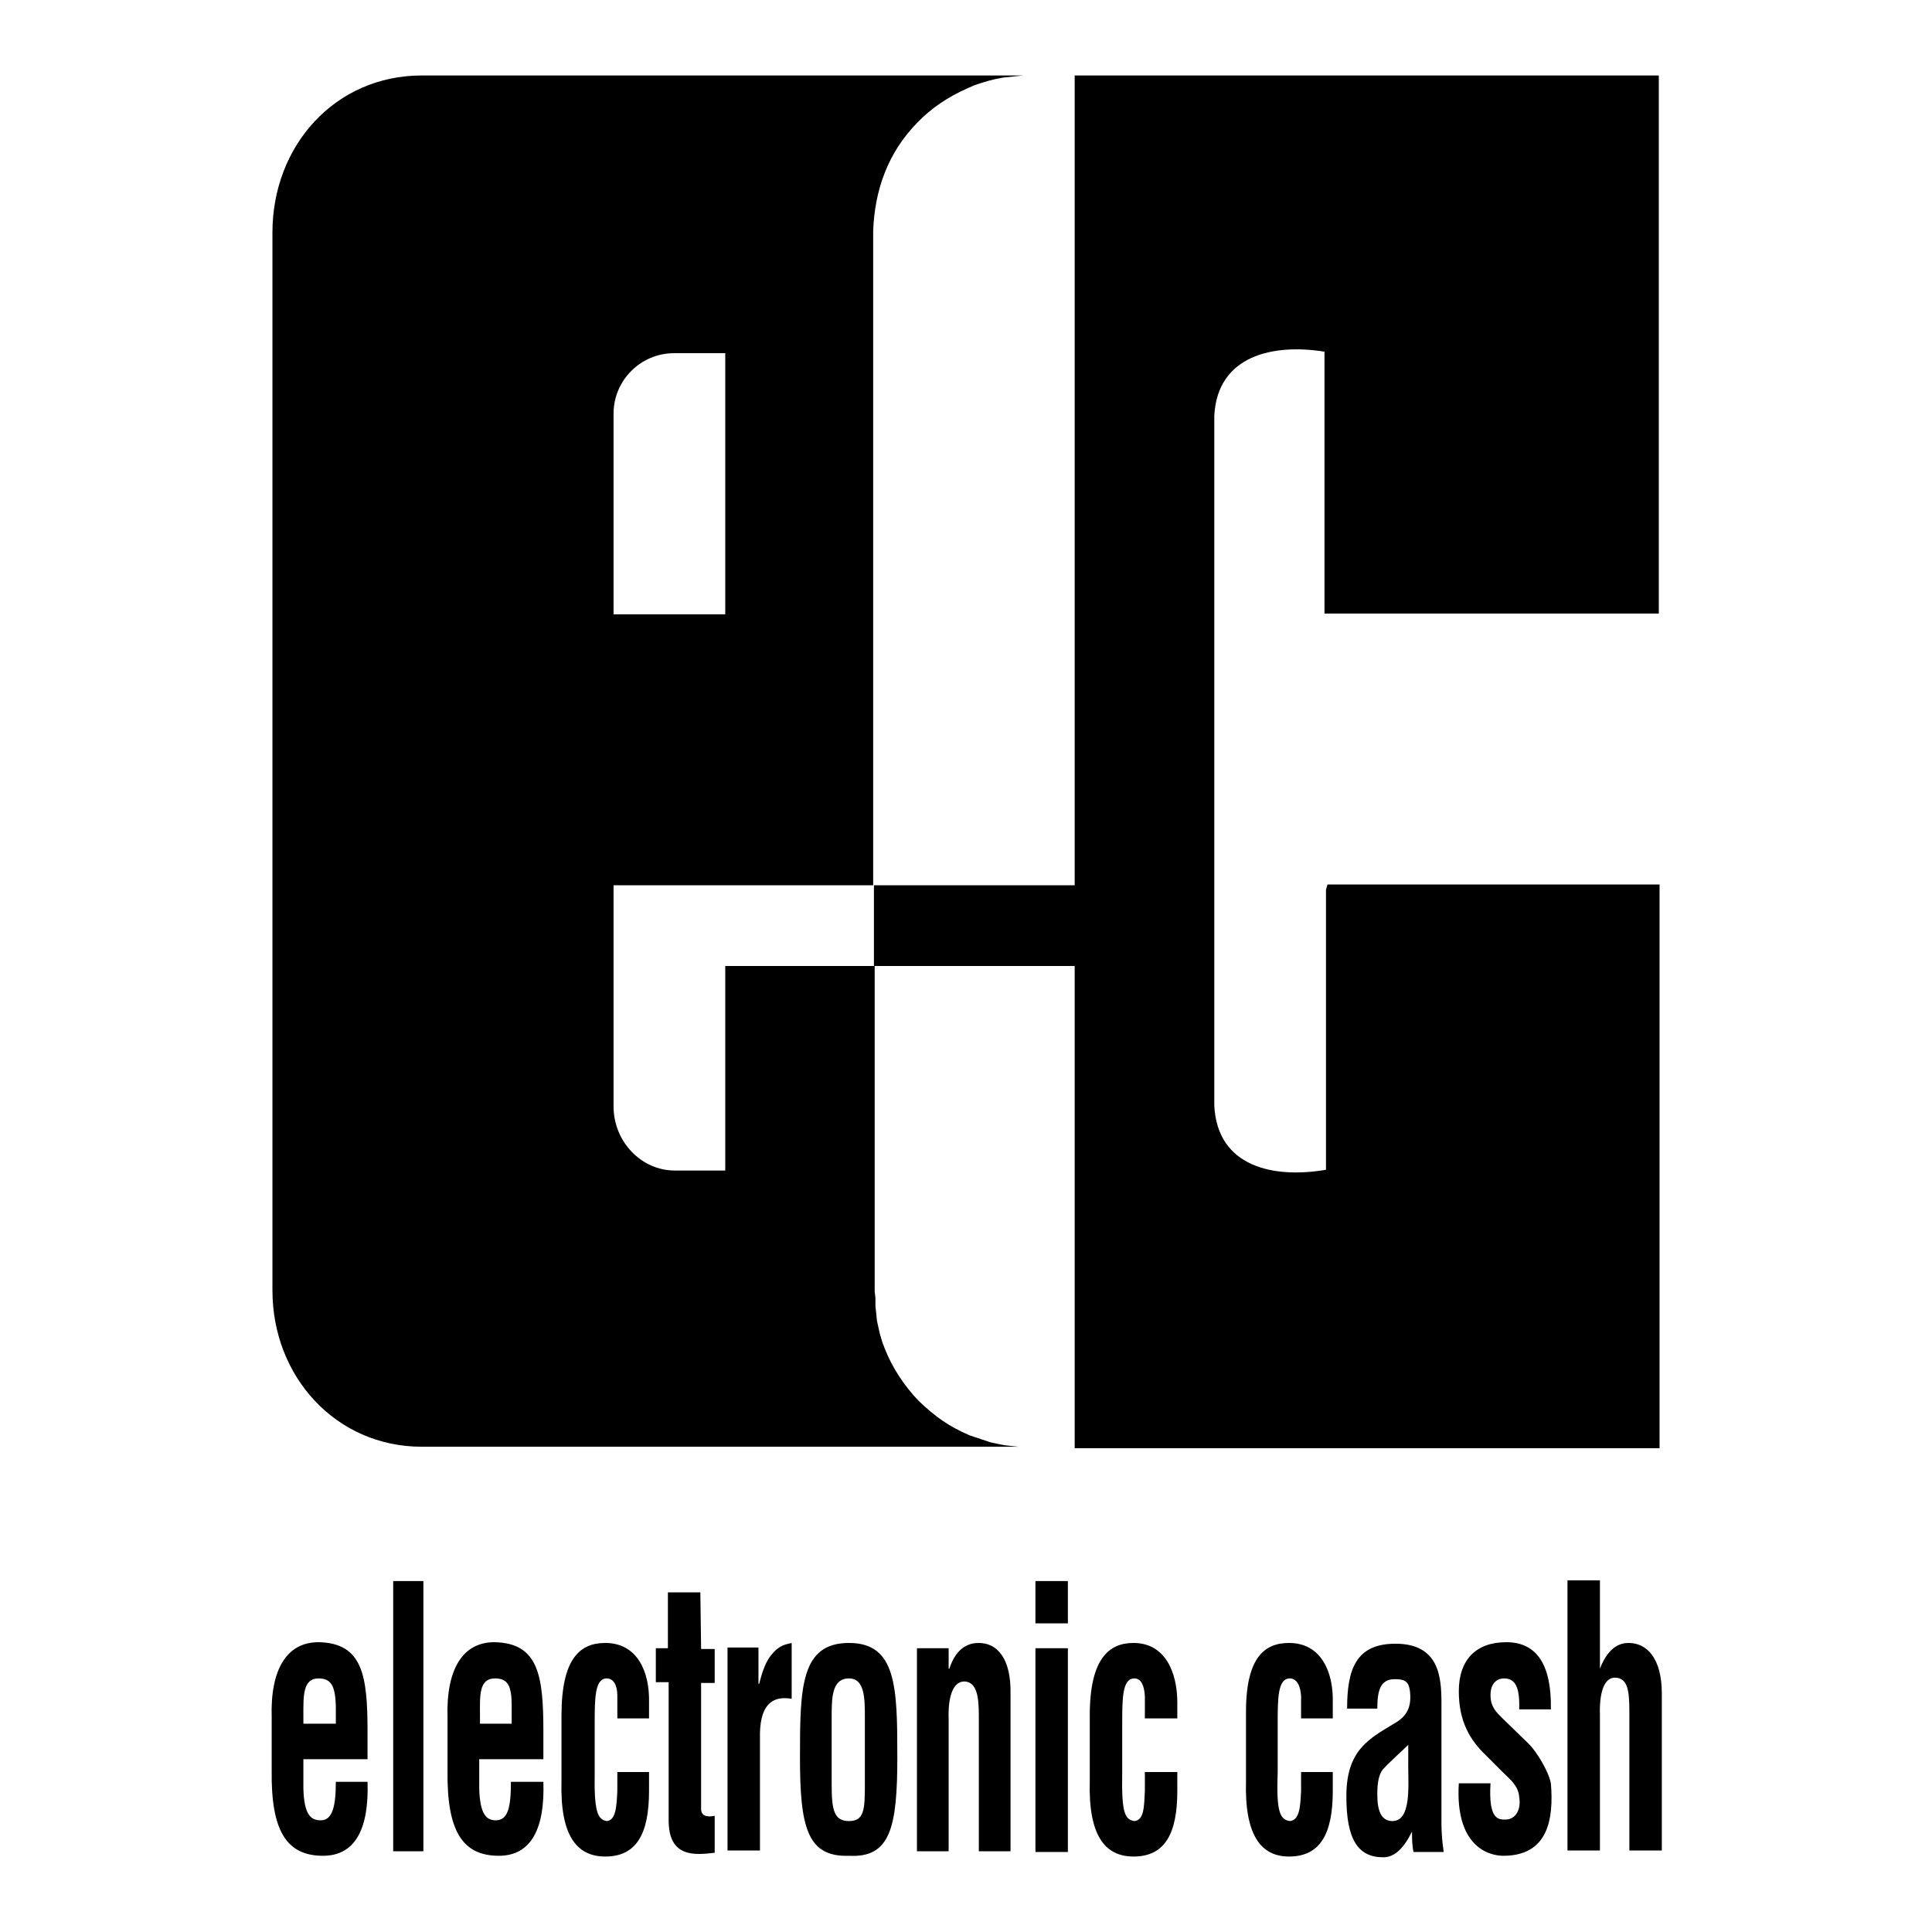
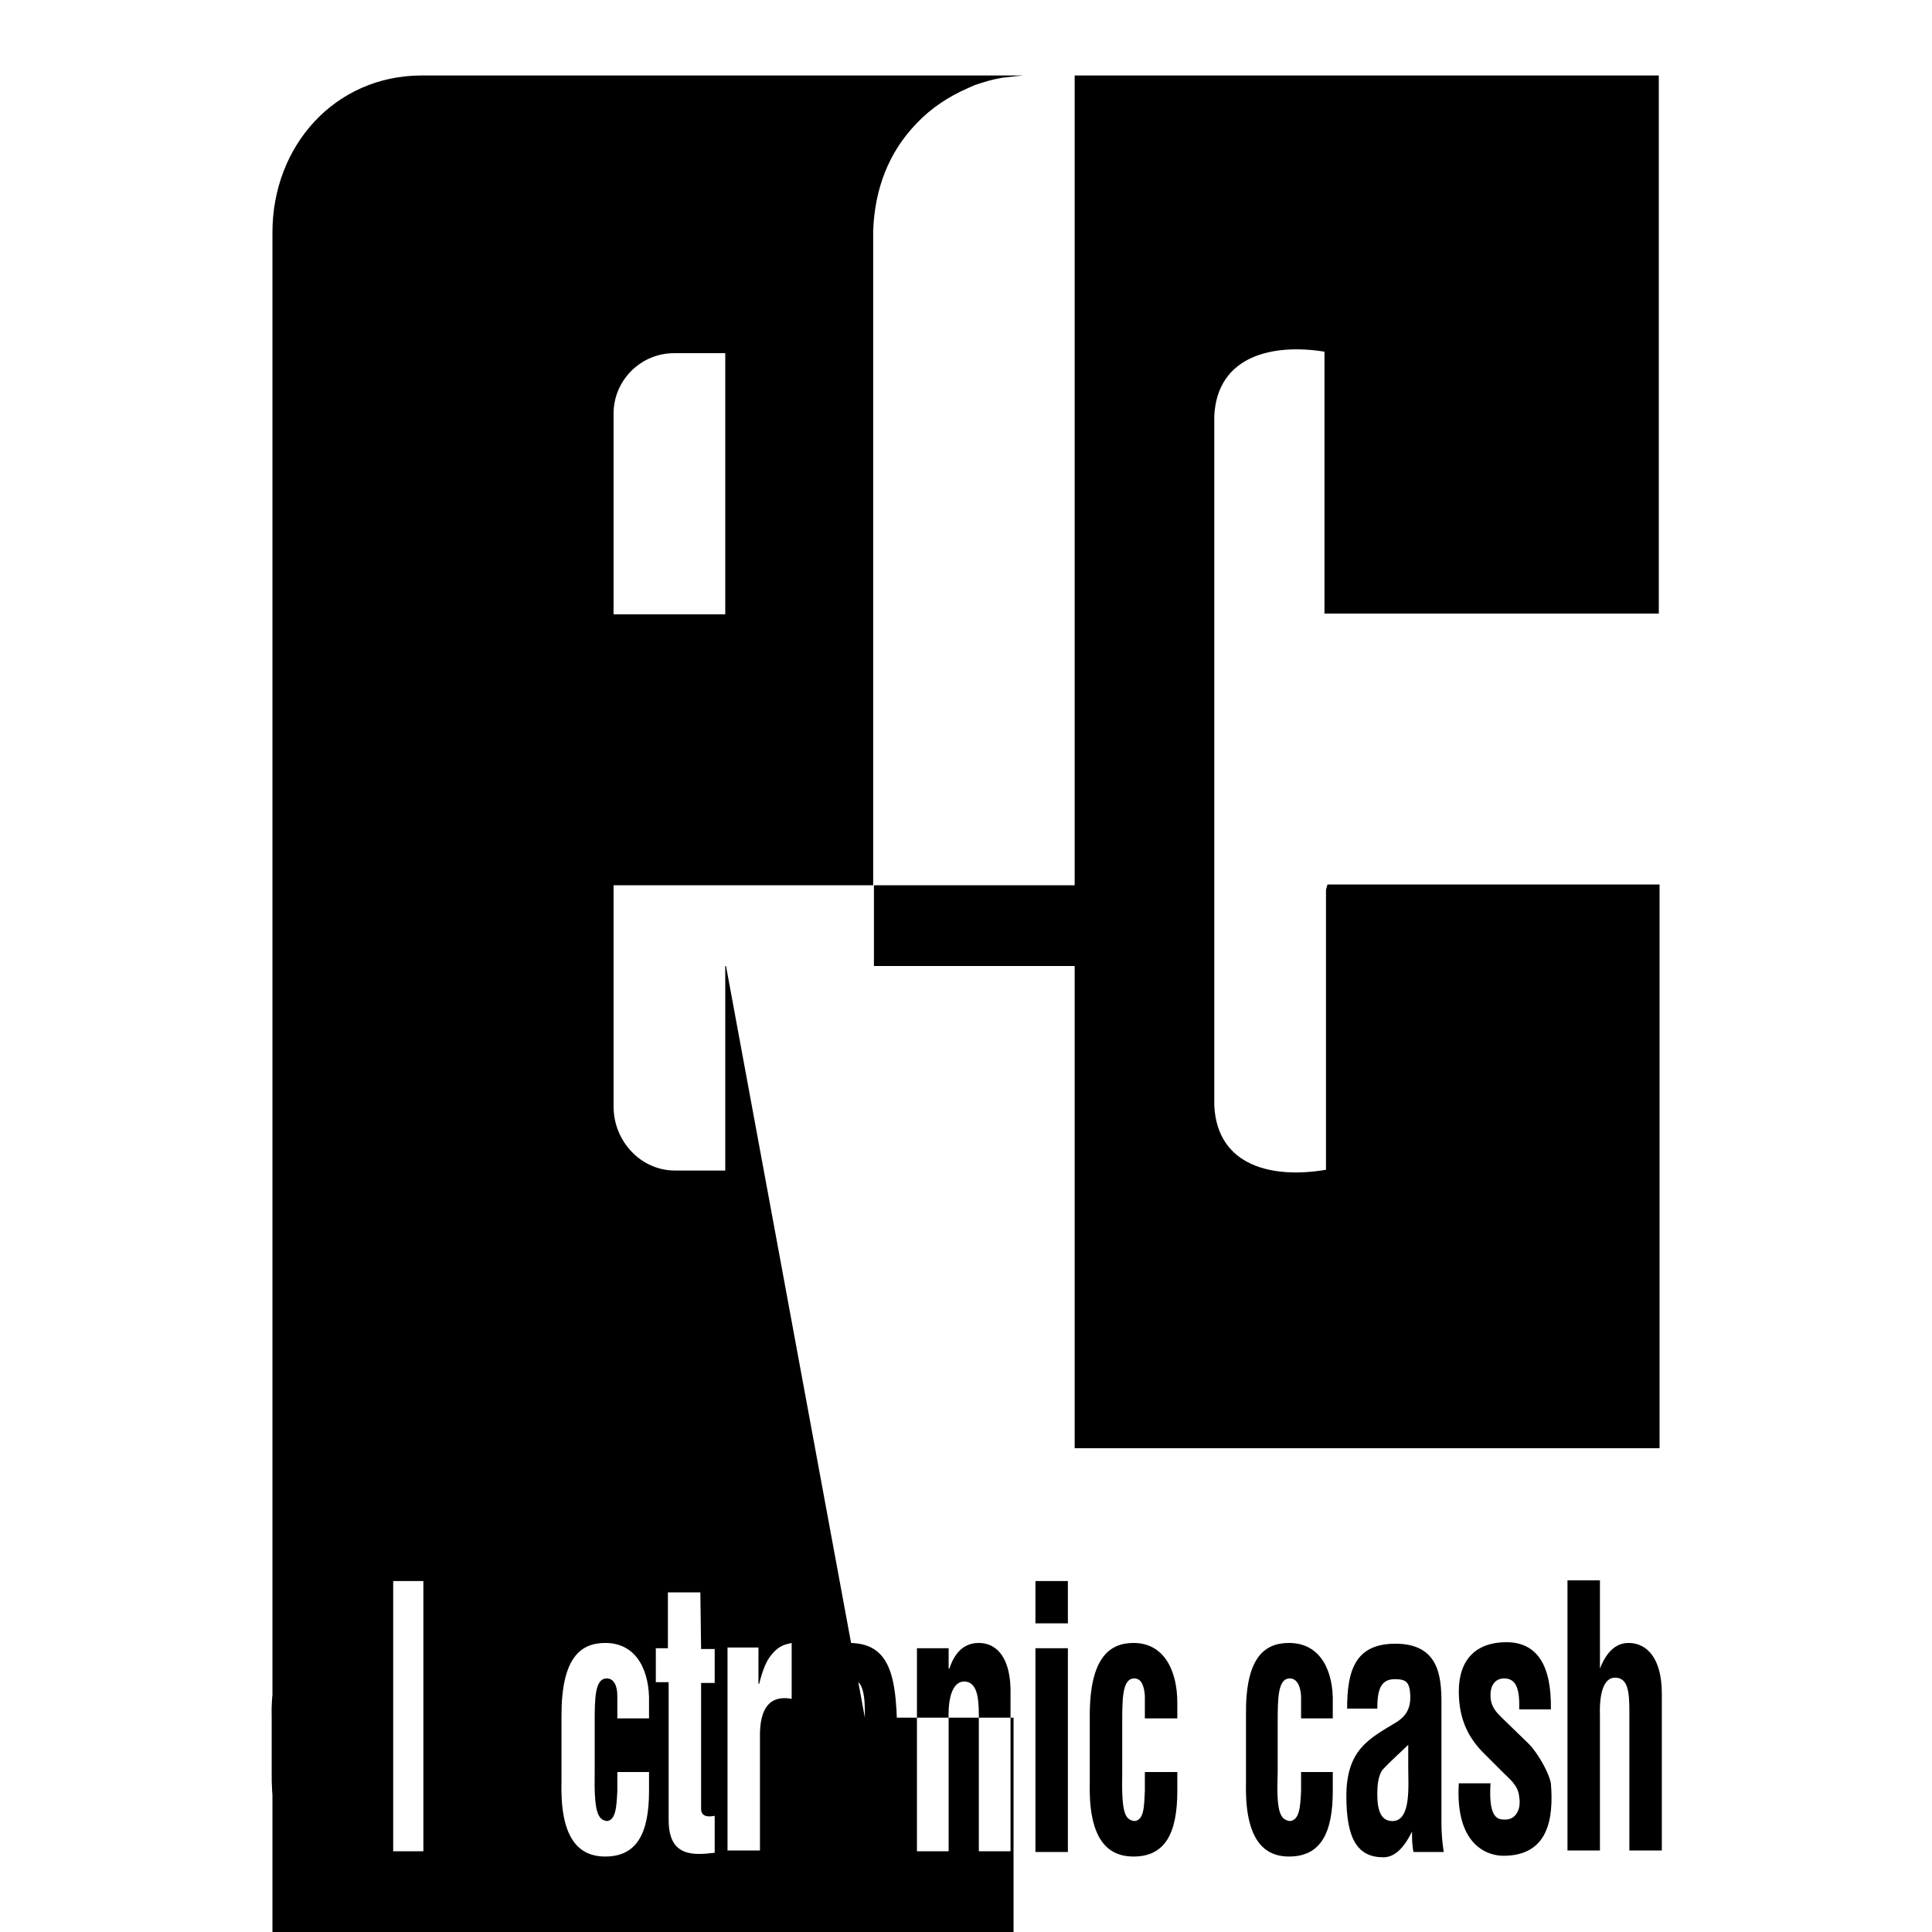
<svg xmlns="http://www.w3.org/2000/svg" version="1.1" x="0px" y="0px" viewBox="0 0 256 256" enable-background="new 0 0 256 256" xml:space="preserve">
  <g>
    <g>
      <g>
        <g id="Layer_1_copy_2_">
-           <path fill="#000000" d="M137.2,218.4h4.3v27h-4.3V218.4z M150.2,217.7c-3.2,0-5.8,2-5.8,9.6v8.7c-0.2,7.2,2,10,5.8,10c4.2,0,5.8-3.1,5.8-8.7v-2.5h-4.3v2.5c-0.1,2.1-0.1,3.9-1.4,4c-1.3-0.2-1.7-1.2-1.6-6.5v-6.4c0-3.3,0-6,1.6-6c0.9,0,1.3,0.9,1.4,2.3v3h4.3v-2.1C156,221.6,154.4,217.7,150.2,217.7z M129.7,217.7c-1,0-2.9,0.3-3.9,3.4h-0.1v-2.7h-4.2v26.9h4.2v-17.5c-0.1-2.8,0.5-5,2.1-5c1.6,0.1,1.9,1.9,1.9,4.5v18h4.2v-20.8C134,219.7,132.1,217.7,129.7,217.7z M219.9,191.9v-74.7h-44l-0.2,0.7V155c-7,1.2-14.4-0.4-14.8-8.5v0.7l0-0.8l0,0.1V55.2l0,0.1l0-3.3v3.1c0.4-8,7.8-9.6,14.6-8.5v34.7h44.3V10h-77.4v107.3h-26.6V128h26.6v63.9L219.9,191.9L219.9,191.9z M118.9,232.8c0,9.3-0.9,13.4-6.4,13.1c-5.6,0.2-6.5-3.9-6.5-13.1c0-9.2,0.1-15.1,6.5-15.1C118.8,217.7,118.9,223.6,118.9,232.8z M114.6,227.6c0-2.5,0-5.2-2.1-5.2c-2.3,0-2.3,2.6-2.3,5.2v8.9c0,3.3,0.3,4.8,2.3,4.8c2,0,2.1-1.5,2.1-4.8V227.6z M96.2,128h19.7v43.1l0.1,0.9l0,1.1l0.1,0.9l0.1,1l0.2,0.9l0.2,0.9l0.3,1l0.3,0.8c1,2.6,2.6,5,4.5,7c2.2,2.1,4,3.4,6.8,4.6l0.9,0.3l0.9,0.3l0.9,0.3l0.9,0.2l1,0.2l0.9,0.1l1,0.1H55.9c-11.4,0-19.8-9.3-19.8-20.7V30.8c0-11.5,8.3-20.8,19.8-20.8h79.7l-1,0.1l-0.9,0.1l-0.9,0.1l-1,0.2l-0.8,0.2L130,11l-0.9,0.3l-0.9,0.4c-2.5,1.1-4.8,2.6-6.7,4.6c-3.8,3.9-5.6,8.8-5.8,14.3v86.7H81.3v29.3c0,4.7,3.7,8.5,8.1,8.5h6.7V128L96.2,128z M81.3,81.4h14.8V46.8h-6.8c-4.4,0-8,3.6-8,8V81.4L81.3,81.4z M48.7,229.5v3.6h-8.5v3.9c0.1,3.5,1,4.2,2.3,4.2c1.5,0,2-1.7,2-5.1h4.2c0.2,6-1.5,9.8-5.9,9.8c-4.9,0-6.9-3.4-6.8-11.3v-7c-0.2-6.4,2-10,6.2-10C48.1,217.7,48.7,222.1,48.7,229.5z M44.5,226c-0.1-2.6-0.6-3.6-2.3-3.6c-2.1,0-2,2.4-2,4.9v1.1h4.3L44.5,226L44.5,226z M80.2,217.7c-3.3,0-5.8,2-5.8,9.6v8.7c-0.2,7.2,2,10,5.8,10c4.2,0,5.8-3.1,5.8-8.7v-2.5h-4.2v2.5c-0.1,2.1-0.2,3.9-1.4,4c-1.2-0.2-1.7-1.2-1.6-6.5v-6.4c0-3.3,0-6,1.6-6c0.9,0,1.4,0.9,1.4,2.3v3H86v-2.1C86.1,221.6,84.5,217.7,80.2,217.7z M92.8,211h-4.3v7.4h-1.6v4.5h1.7v18.3c0,5,3.5,4.6,6.1,4.3v-4.9c-0.5,0.1-1.7,0.3-1.8-0.8v-16.8h1.8v-4.5h-1.8L92.8,211L92.8,211z M170.8,217.7c-3.3,0-5.8,2-5.7,9.6v8.7c-0.2,7.2,2,10,5.7,10c4.2,0,5.8-3.1,5.8-8.7v-2.5h-4.2v2.5c-0.1,2.1-0.2,3.9-1.5,4c-1.3-0.2-1.8-1.2-1.6-6.5v-6.4c0-3.3,0-6,1.6-6c0.9,0,1.4,0.9,1.5,2.3v3h4.2v-2.1C176.7,221.6,175.1,217.7,170.8,217.7z M72,229.5v3.6h-8.5v3.9c0.1,3.5,1,4.2,2.2,4.2c1.6,0,2-1.7,2-5.1H72c0.2,6-1.5,9.8-5.9,9.8c-4.9,0-6.9-3.4-6.8-11.3v-7c-0.2-6.4,2-10,6.2-10C71.4,217.7,72,222.1,72,229.5z M67.8,226c0-2.6-0.5-3.6-2.2-3.6c-2.2,0-2,2.4-2,4.9v1.1h4.2L67.8,226L67.8,226z M102.2,219.3c-0.6,0.7-1.1,1.8-1.6,3.8h-0.1v-4.8h-4.1v26.9h4.3v-15.6c0.1-4,1.9-4.9,4.2-4.5v-7.4C104.2,217.9,103.3,217.9,102.2,219.3z M52.1,245.3h4v-35.8h-4V245.3z M137.2,215.1h4.3v-5.6h-4.3V215.1z M202.6,231.1l-3.5-3.4c-0.8-0.8-1.6-1.5-1.6-3.1c0-1.5,0.8-2.2,1.8-2.2c1.5,0,2.1,1.2,2,4.1h4.2c0.1-5.8-1.8-8.9-5.9-8.9c-4,0-6.3,2.3-6.3,6.5c0,3.9,1.4,6.4,3.6,8.5l2.3,2.3c0.8,0.8,2,1.7,2.1,3.2c0.3,1.7-0.5,3-1.8,3c-0.9,0-2.3,0.1-2-4.8h-4.2c-0.5,8.2,3.8,9.6,5.9,9.6c5.9,0,6.7-4.8,6.3-9.6C205.2,234.7,203.6,232.1,202.6,231.1z M215.8,217.7c-0.9,0-2.6,0.3-3.8,3.4h0v-11.7h-4.3v35.8h4.3v-17.9c-0.1-2.9,0.5-5.1,2.1-5c1.6,0.1,1.8,1.8,1.8,4.5v18.4h4.3v-20.8C220.2,219.7,218.2,217.7,215.8,217.7z M191,241.6c0,1.2,0.1,2.5,0.3,3.8h-4c-0.2-0.9-0.2-1.8-0.2-2.7c-1.1,2.2-2.3,3.4-3.8,3.4c-3.4,0-4.9-2.4-4.9-8.1c0-6.1,3-7.6,6.3-9.6c1.8-1,2.4-2.3,2.1-4.5c-0.2-1.2-0.8-1.4-2-1.4c-1.9,0-2.3,1.5-2.3,3.9h-4c0-5.1,1.1-8.6,6.4-8.6c5.8,0,6.1,4.4,6.1,7.9L191,241.6L191,241.6z M186.7,231.1c-1,1-2.3,2.1-3.5,3.4c-0.6,0.8-0.7,2.1-0.7,3.3c0,2.1,0.5,3.5,2,3.5c2.5,0,2.1-4.6,2.1-7.2V231.1L186.7,231.1z" />
+           <path fill="#000000" d="M137.2,218.4h4.3v27h-4.3V218.4z M150.2,217.7c-3.2,0-5.8,2-5.8,9.6v8.7c-0.2,7.2,2,10,5.8,10c4.2,0,5.8-3.1,5.8-8.7v-2.5h-4.3v2.5c-0.1,2.1-0.1,3.9-1.4,4c-1.3-0.2-1.7-1.2-1.6-6.5v-6.4c0-3.3,0-6,1.6-6c0.9,0,1.3,0.9,1.4,2.3v3h4.3v-2.1C156,221.6,154.4,217.7,150.2,217.7z M129.7,217.7c-1,0-2.9,0.3-3.9,3.4h-0.1v-2.7h-4.2v26.9h4.2v-17.5c-0.1-2.8,0.5-5,2.1-5c1.6,0.1,1.9,1.9,1.9,4.5v18h4.2v-20.8C134,219.7,132.1,217.7,129.7,217.7z M219.9,191.9v-74.7h-44l-0.2,0.7V155c-7,1.2-14.4-0.4-14.8-8.5v0.7l0-0.8l0,0.1V55.2l0,0.1l0-3.3v3.1c0.4-8,7.8-9.6,14.6-8.5v34.7h44.3V10h-77.4v107.3h-26.6V128h26.6v63.9L219.9,191.9L219.9,191.9z M118.9,232.8c0,9.3-0.9,13.4-6.4,13.1c-5.6,0.2-6.5-3.9-6.5-13.1c0-9.2,0.1-15.1,6.5-15.1C118.8,217.7,118.9,223.6,118.9,232.8z M114.6,227.6c0-2.5,0-5.2-2.1-5.2c-2.3,0-2.3,2.6-2.3,5.2v8.9c0,3.3,0.3,4.8,2.3,4.8c2,0,2.1-1.5,2.1-4.8V227.6z h19.7v43.1l0.1,0.9l0,1.1l0.1,0.9l0.1,1l0.2,0.9l0.2,0.9l0.3,1l0.3,0.8c1,2.6,2.6,5,4.5,7c2.2,2.1,4,3.4,6.8,4.6l0.9,0.3l0.9,0.3l0.9,0.3l0.9,0.2l1,0.2l0.9,0.1l1,0.1H55.9c-11.4,0-19.8-9.3-19.8-20.7V30.8c0-11.5,8.3-20.8,19.8-20.8h79.7l-1,0.1l-0.9,0.1l-0.9,0.1l-1,0.2l-0.8,0.2L130,11l-0.9,0.3l-0.9,0.4c-2.5,1.1-4.8,2.6-6.7,4.6c-3.8,3.9-5.6,8.8-5.8,14.3v86.7H81.3v29.3c0,4.7,3.7,8.5,8.1,8.5h6.7V128L96.2,128z M81.3,81.4h14.8V46.8h-6.8c-4.4,0-8,3.6-8,8V81.4L81.3,81.4z M48.7,229.5v3.6h-8.5v3.9c0.1,3.5,1,4.2,2.3,4.2c1.5,0,2-1.7,2-5.1h4.2c0.2,6-1.5,9.8-5.9,9.8c-4.9,0-6.9-3.4-6.8-11.3v-7c-0.2-6.4,2-10,6.2-10C48.1,217.7,48.7,222.1,48.7,229.5z M44.5,226c-0.1-2.6-0.6-3.6-2.3-3.6c-2.1,0-2,2.4-2,4.9v1.1h4.3L44.5,226L44.5,226z M80.2,217.7c-3.3,0-5.8,2-5.8,9.6v8.7c-0.2,7.2,2,10,5.8,10c4.2,0,5.8-3.1,5.8-8.7v-2.5h-4.2v2.5c-0.1,2.1-0.2,3.9-1.4,4c-1.2-0.2-1.7-1.2-1.6-6.5v-6.4c0-3.3,0-6,1.6-6c0.9,0,1.4,0.9,1.4,2.3v3H86v-2.1C86.1,221.6,84.5,217.7,80.2,217.7z M92.8,211h-4.3v7.4h-1.6v4.5h1.7v18.3c0,5,3.5,4.6,6.1,4.3v-4.9c-0.5,0.1-1.7,0.3-1.8-0.8v-16.8h1.8v-4.5h-1.8L92.8,211L92.8,211z M170.8,217.7c-3.3,0-5.8,2-5.7,9.6v8.7c-0.2,7.2,2,10,5.7,10c4.2,0,5.8-3.1,5.8-8.7v-2.5h-4.2v2.5c-0.1,2.1-0.2,3.9-1.5,4c-1.3-0.2-1.8-1.2-1.6-6.5v-6.4c0-3.3,0-6,1.6-6c0.9,0,1.4,0.9,1.5,2.3v3h4.2v-2.1C176.7,221.6,175.1,217.7,170.8,217.7z M72,229.5v3.6h-8.5v3.9c0.1,3.5,1,4.2,2.2,4.2c1.6,0,2-1.7,2-5.1H72c0.2,6-1.5,9.8-5.9,9.8c-4.9,0-6.9-3.4-6.8-11.3v-7c-0.2-6.4,2-10,6.2-10C71.4,217.7,72,222.1,72,229.5z M67.8,226c0-2.6-0.5-3.6-2.2-3.6c-2.2,0-2,2.4-2,4.9v1.1h4.2L67.8,226L67.8,226z M102.2,219.3c-0.6,0.7-1.1,1.8-1.6,3.8h-0.1v-4.8h-4.1v26.9h4.3v-15.6c0.1-4,1.9-4.9,4.2-4.5v-7.4C104.2,217.9,103.3,217.9,102.2,219.3z M52.1,245.3h4v-35.8h-4V245.3z M137.2,215.1h4.3v-5.6h-4.3V215.1z M202.6,231.1l-3.5-3.4c-0.8-0.8-1.6-1.5-1.6-3.1c0-1.5,0.8-2.2,1.8-2.2c1.5,0,2.1,1.2,2,4.1h4.2c0.1-5.8-1.8-8.9-5.9-8.9c-4,0-6.3,2.3-6.3,6.5c0,3.9,1.4,6.4,3.6,8.5l2.3,2.3c0.8,0.8,2,1.7,2.1,3.2c0.3,1.7-0.5,3-1.8,3c-0.9,0-2.3,0.1-2-4.8h-4.2c-0.5,8.2,3.8,9.6,5.9,9.6c5.9,0,6.7-4.8,6.3-9.6C205.2,234.7,203.6,232.1,202.6,231.1z M215.8,217.7c-0.9,0-2.6,0.3-3.8,3.4h0v-11.7h-4.3v35.8h4.3v-17.9c-0.1-2.9,0.5-5.1,2.1-5c1.6,0.1,1.8,1.8,1.8,4.5v18.4h4.3v-20.8C220.2,219.7,218.2,217.7,215.8,217.7z M191,241.6c0,1.2,0.1,2.5,0.3,3.8h-4c-0.2-0.9-0.2-1.8-0.2-2.7c-1.1,2.2-2.3,3.4-3.8,3.4c-3.4,0-4.9-2.4-4.9-8.1c0-6.1,3-7.6,6.3-9.6c1.8-1,2.4-2.3,2.1-4.5c-0.2-1.2-0.8-1.4-2-1.4c-1.9,0-2.3,1.5-2.3,3.9h-4c0-5.1,1.1-8.6,6.4-8.6c5.8,0,6.1,4.4,6.1,7.9L191,241.6L191,241.6z M186.7,231.1c-1,1-2.3,2.1-3.5,3.4c-0.6,0.8-0.7,2.1-0.7,3.3c0,2.1,0.5,3.5,2,3.5c2.5,0,2.1-4.6,2.1-7.2V231.1L186.7,231.1z" />
        </g>
      </g>
      <g />
      <g />
      <g />
      <g />
      <g />
      <g />
      <g />
      <g />
      <g />
      <g />
      <g />
      <g />
      <g />
      <g />
      <g />
    </g>
  </g>
</svg>